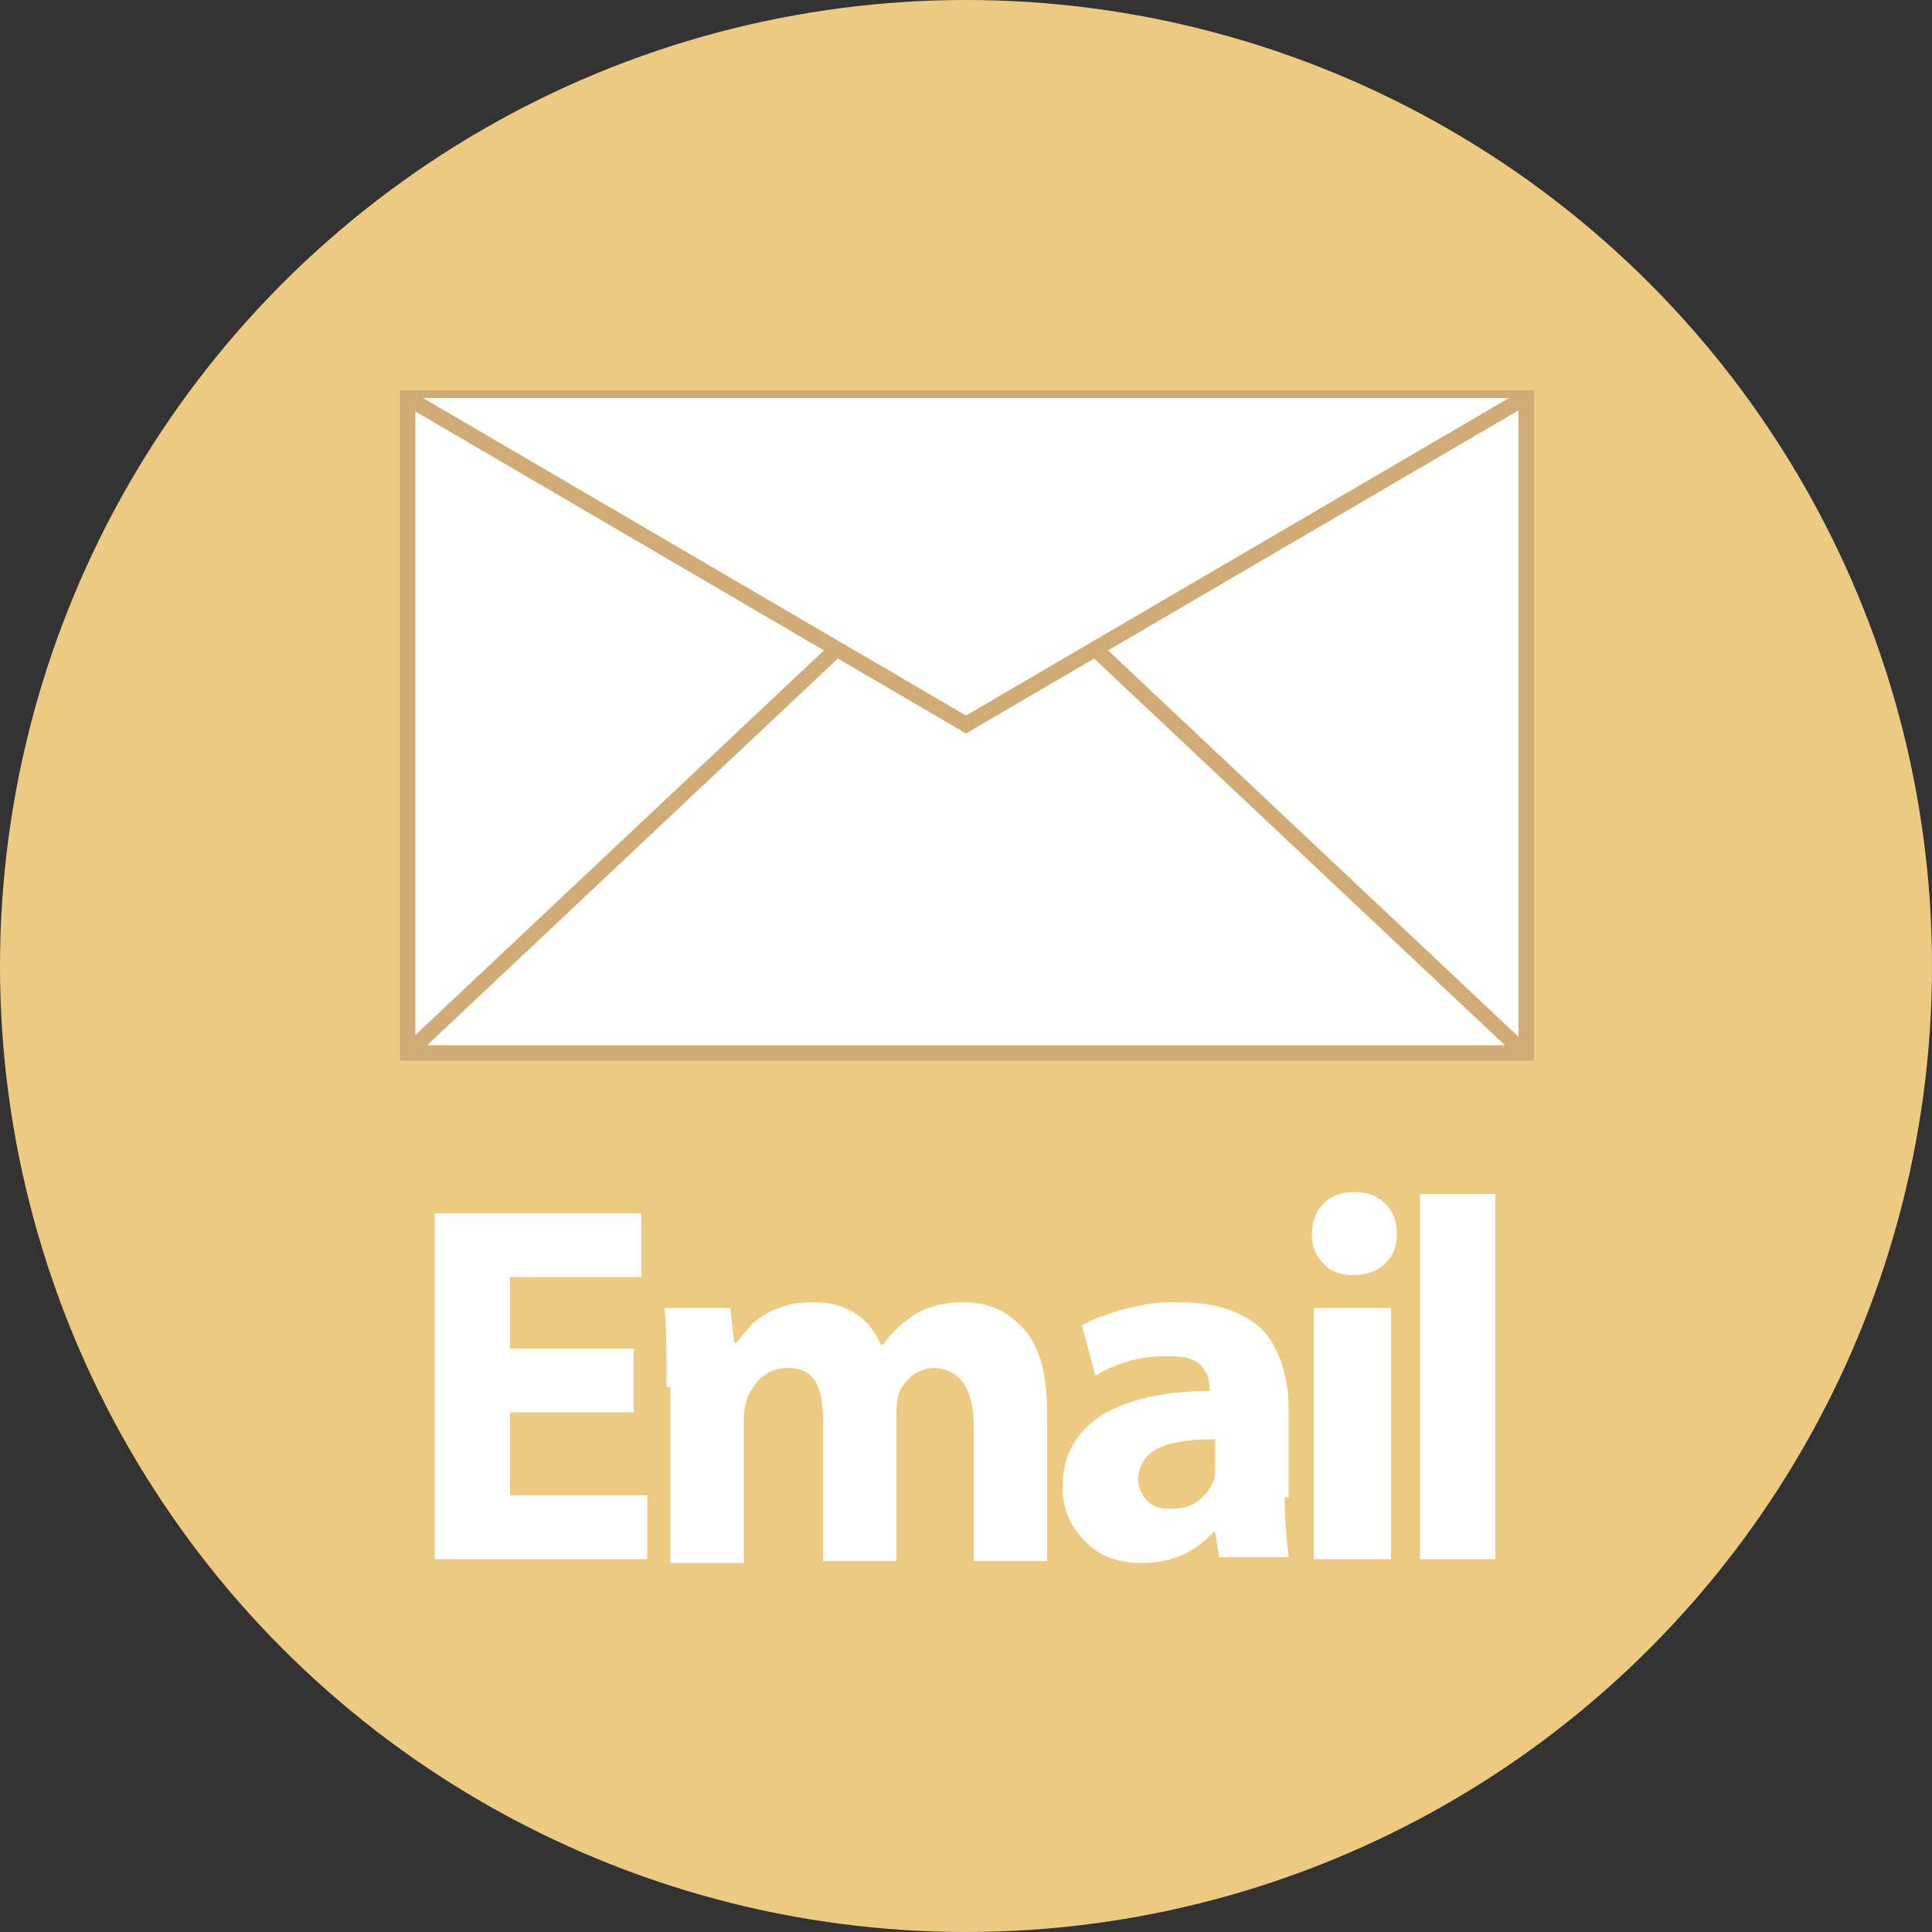
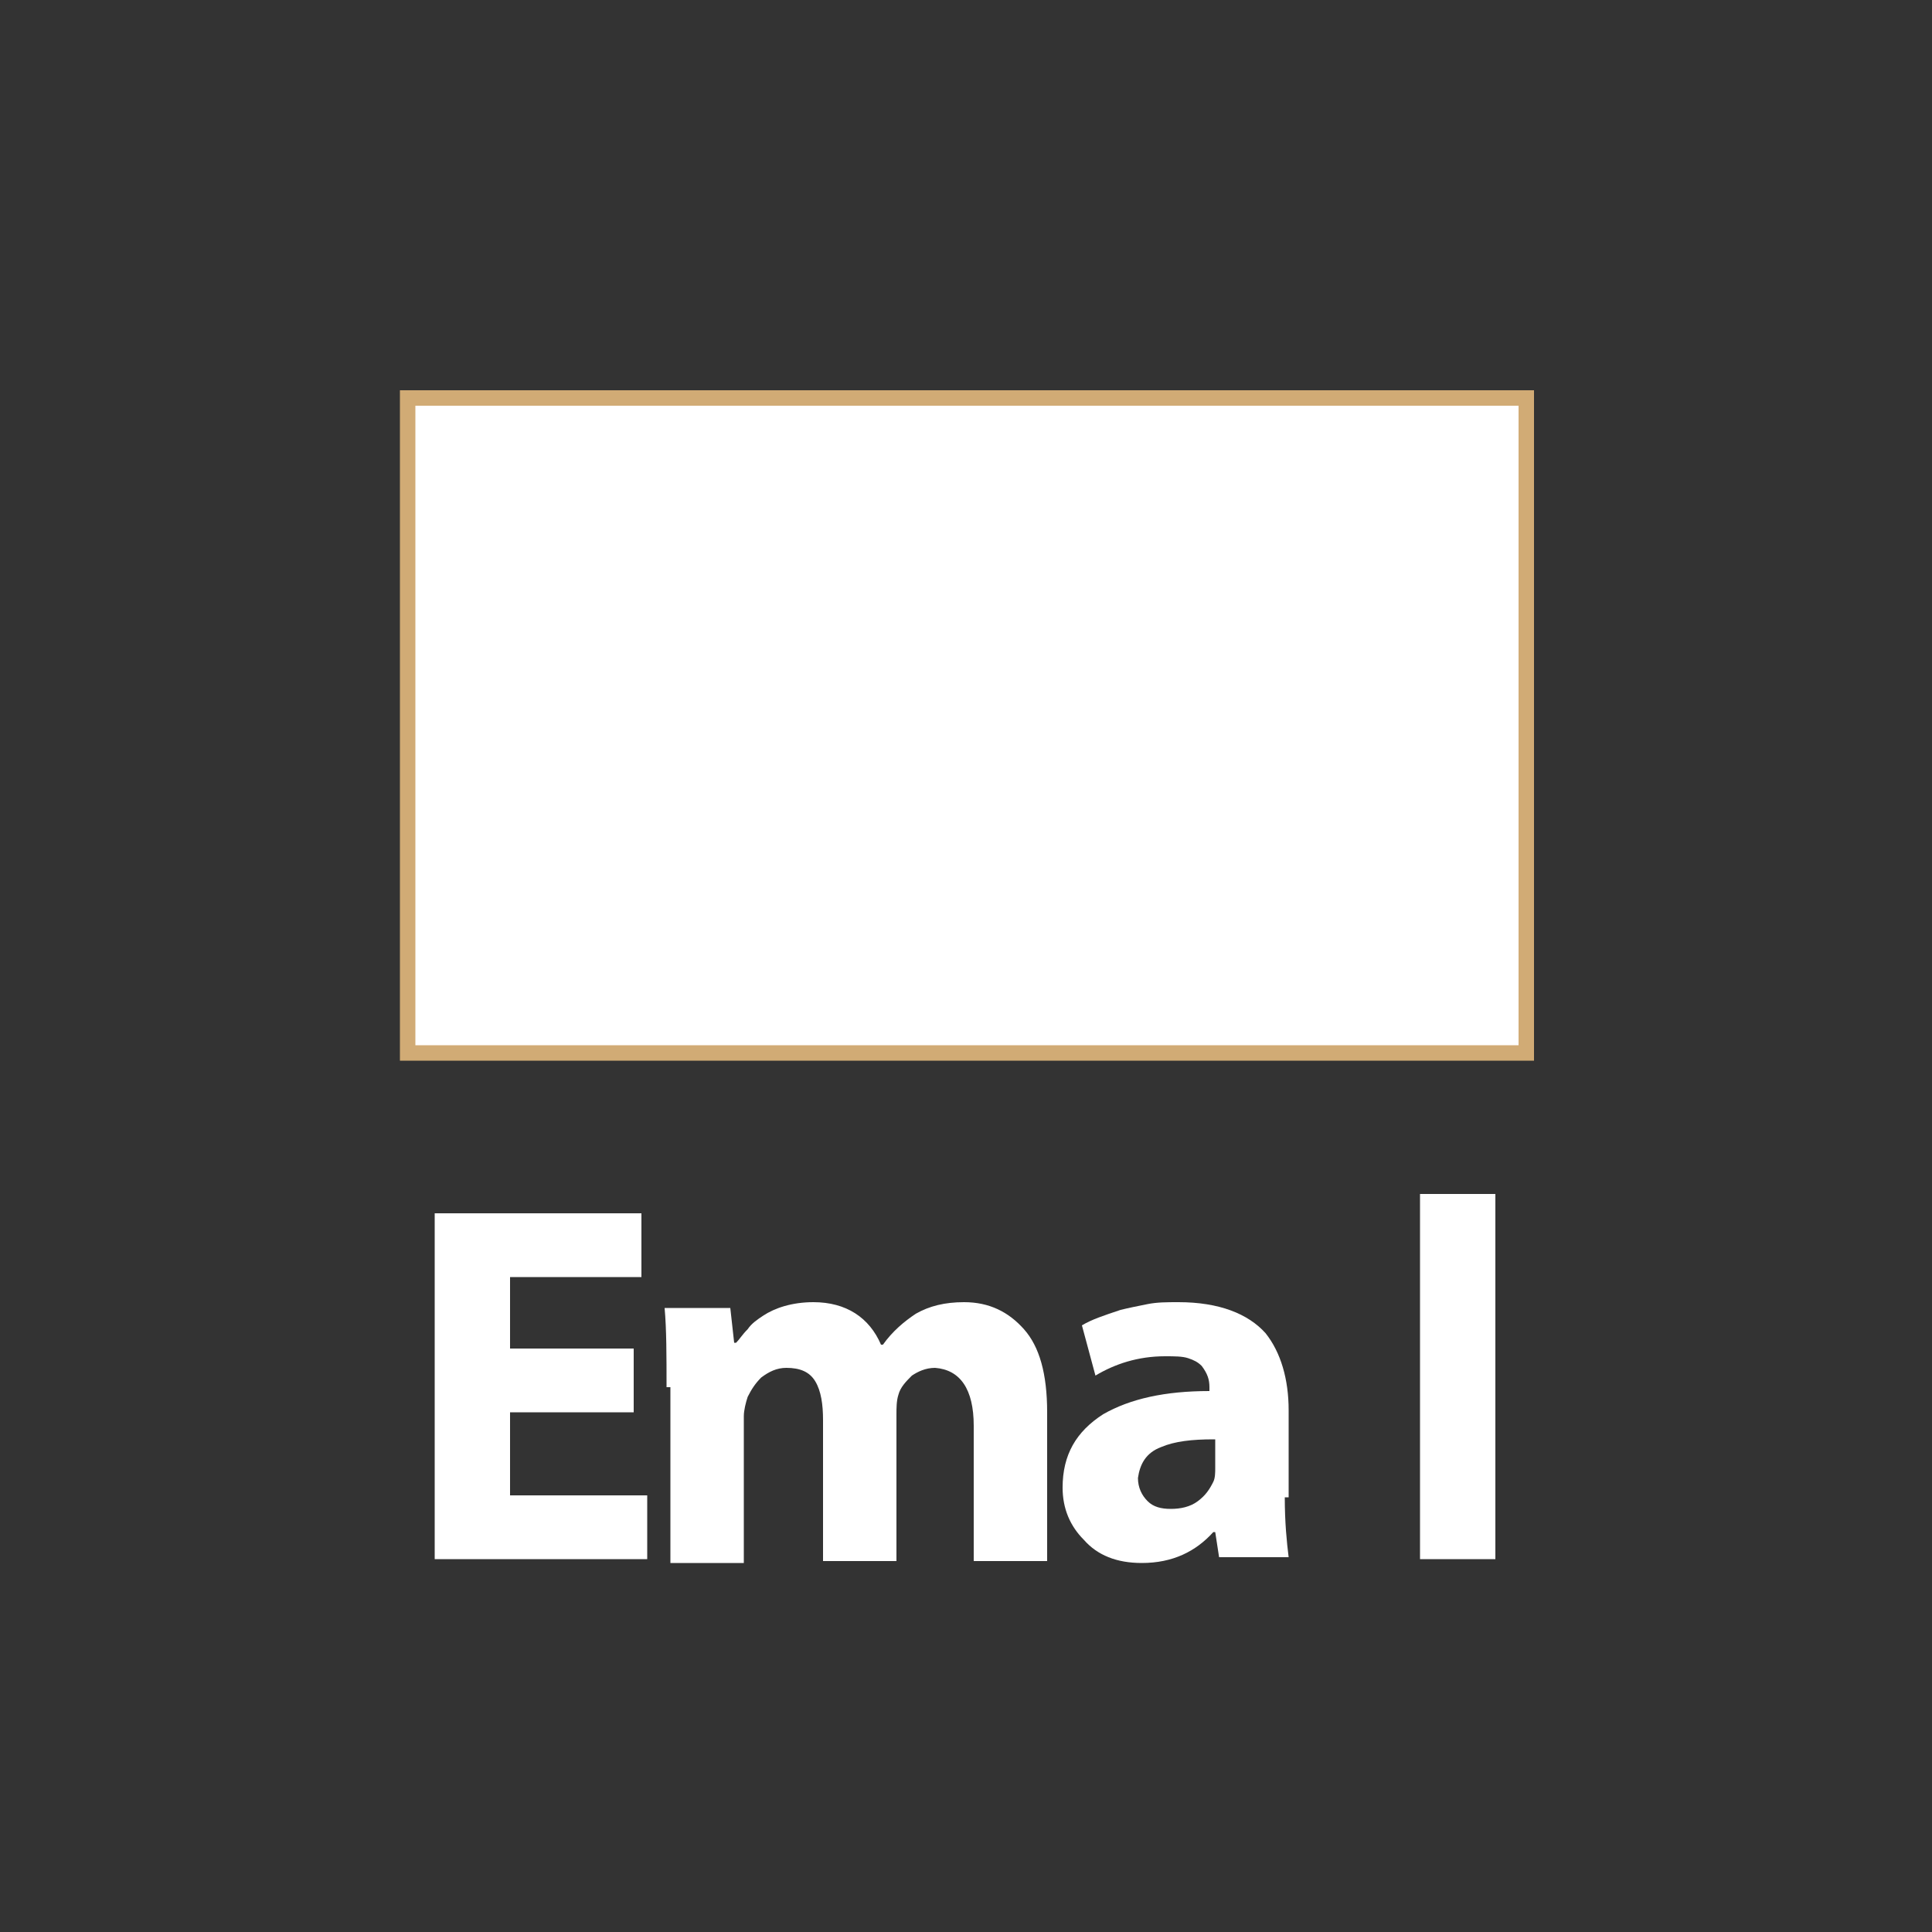
<svg xmlns="http://www.w3.org/2000/svg" xmlns:xlink="http://www.w3.org/1999/xlink" version="1.1" id="Email_copy" x="0px" y="0px" viewBox="0 0 500 500" enable-background="new 0 0 500 500" xml:space="preserve">
  <rect x="0" y="0" width="500" height="500" fill="#333333" stroke="none" />
  <g>
    <g>
      <g>
        <defs>
          <circle id="SVGID_1_" cx="250" cy="250" r="250" />
        </defs>
        <clipPath id="SVGID_2_">
          <use xlink:href="#SVGID_1_" overflow="visible" />
        </clipPath>
        <g clip-path="url(#SVGID_2_)">
-           <rect fill="#EDCA82" width="500" height="500" />
          <g>
            <rect x="105.5" y="103" fill="#FFFFFF" stroke="#D1AB75" stroke-width="4" stroke-miterlimit="10" width="289.5" height="169.5" />
-             <polyline fill="#FFFFFF" stroke="#D1AB75" stroke-width="4" stroke-miterlimit="10" points="105.5,103 250,187.5 394.5,103             " />
-             <line fill="#FFFFFF" stroke="#D1AB75" stroke-width="4" stroke-miterlimit="10" x1="216.5" y1="168" x2="105.5" y2="272.5" />
-             <line fill="#FFFFFF" stroke="#D1AB75" stroke-width="4" stroke-miterlimit="10" x1="283.5" y1="168" x2="394.5" y2="272.5" />
          </g>
          <g>
            <path fill="#FFFFFF" d="M164,365.5h-32V387h35.5v16.5h-55V314H166v16.5h-34V349h32V365.5L164,365.5z" />
            <path fill="#FFFFFF" d="M172.5,359c0-8,0-15-0.5-20.5h17l1,9h0.5c1-1,1.5-2,3-3.5c1-1.5,2.5-2.5,4-3.5c3-2,7.5-3.5,13-3.5       c8.5,0,14.5,4,17.5,11h0.5c2.5-3.5,5.5-6,8.5-8c3.5-2,7.5-3,12.5-3c6.5,0,11.5,2.5,15.5,7s6,11.5,6,21.5V404h-19v-35       c0-9.5-3.5-14.5-10-15c-2.5,0-4.5,1-6,2c-1.5,1.5-3,3-3.5,5c-0.5,1.5-0.5,3.5-0.5,5v38h-19v-36.5c0-4-0.5-7.5-2-10       s-4-3.5-7.5-3.5c-2.5,0-4.5,1-6.5,2.5c-1.5,1.5-2.5,3-3.5,5c-0.5,1.5-1,3.5-1,5v38h-19V359H172.5z" />
            <path fill="#FFFFFF" d="M332.5,387.5c0,6.5,0.5,11.5,1,15.5h-18l-1-6.5H314c-4.5,5-10.5,8-18.5,8c-6.5,0-11.5-2-15-6       c-3.5-3.5-5.5-8-5.5-13.5c0-8.5,3.5-14.5,10.5-19c7-4,16-6,27.5-6v-1c0-2-0.5-3.5-2-5.5c-1-1-2-1.5-3.5-2s-3.5-0.5-6-0.5       c-7,0-13,2-18,5l-3.5-13c2.5-1.5,5.5-2.5,10-4c2-0.5,4.5-1,7-1.5s5-0.5,8-0.5c10.5,0,18,3,22.5,8c4,5,6,12,6,20v22.5H332.5z        M314,372.5c-5.5,0-10,0.5-13.5,2c-4,1.5-5.5,4.5-6,8c0,2.5,1,4.5,2.5,6s3.5,2,6,2s5-0.5,7-2s3-3,4-5c0.5-1,0.5-2.5,0.5-3.5       v-7.5H314z" />
-             <path fill="#FFFFFF" d="M350,330c-3,0-6-1-7.5-3c-2-2-3-4.5-3-7.5s1-6,3-8s4.5-3,8-3s6,1,8,3s3,4.5,3,8c0,3-1,5.5-3,7.5       S353.5,330,350,330L350,330z M340,403.5v-65h20v65H340z" />
            <path fill="#FFFFFF" d="M367.5,309H387v94.5h-19.5V309z" />
          </g>
        </g>
      </g>
    </g>
  </g>
</svg>